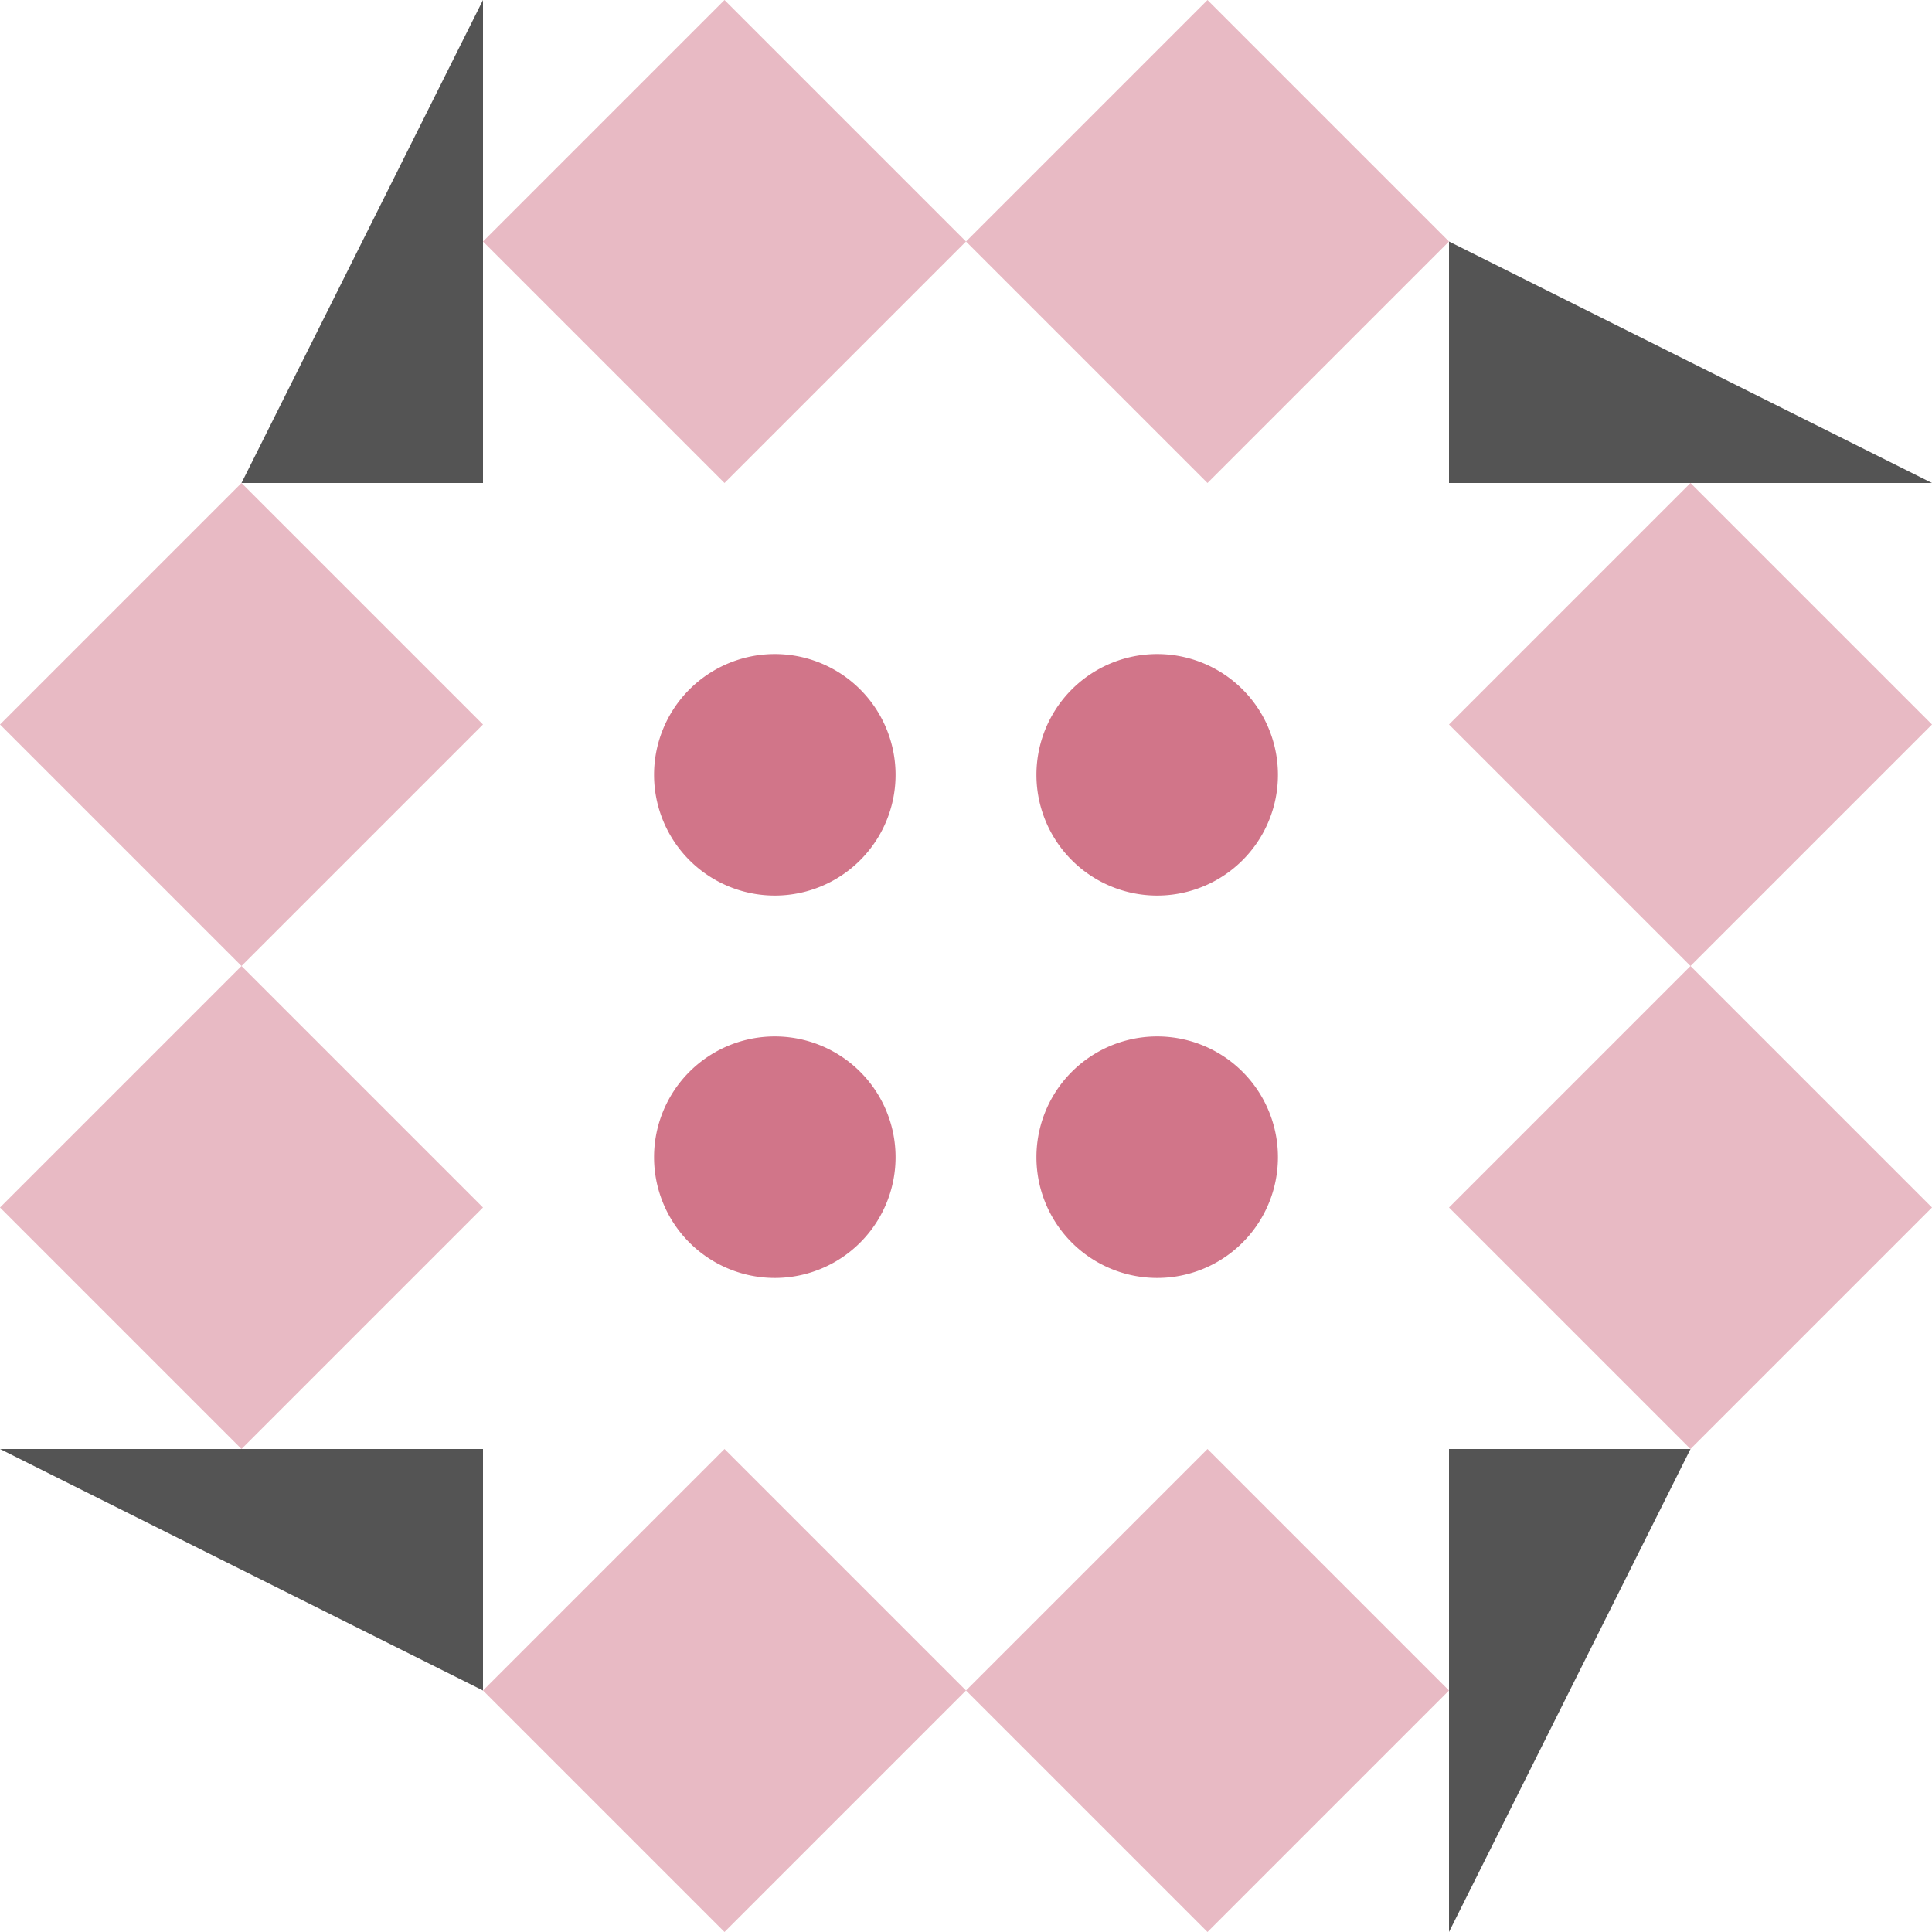
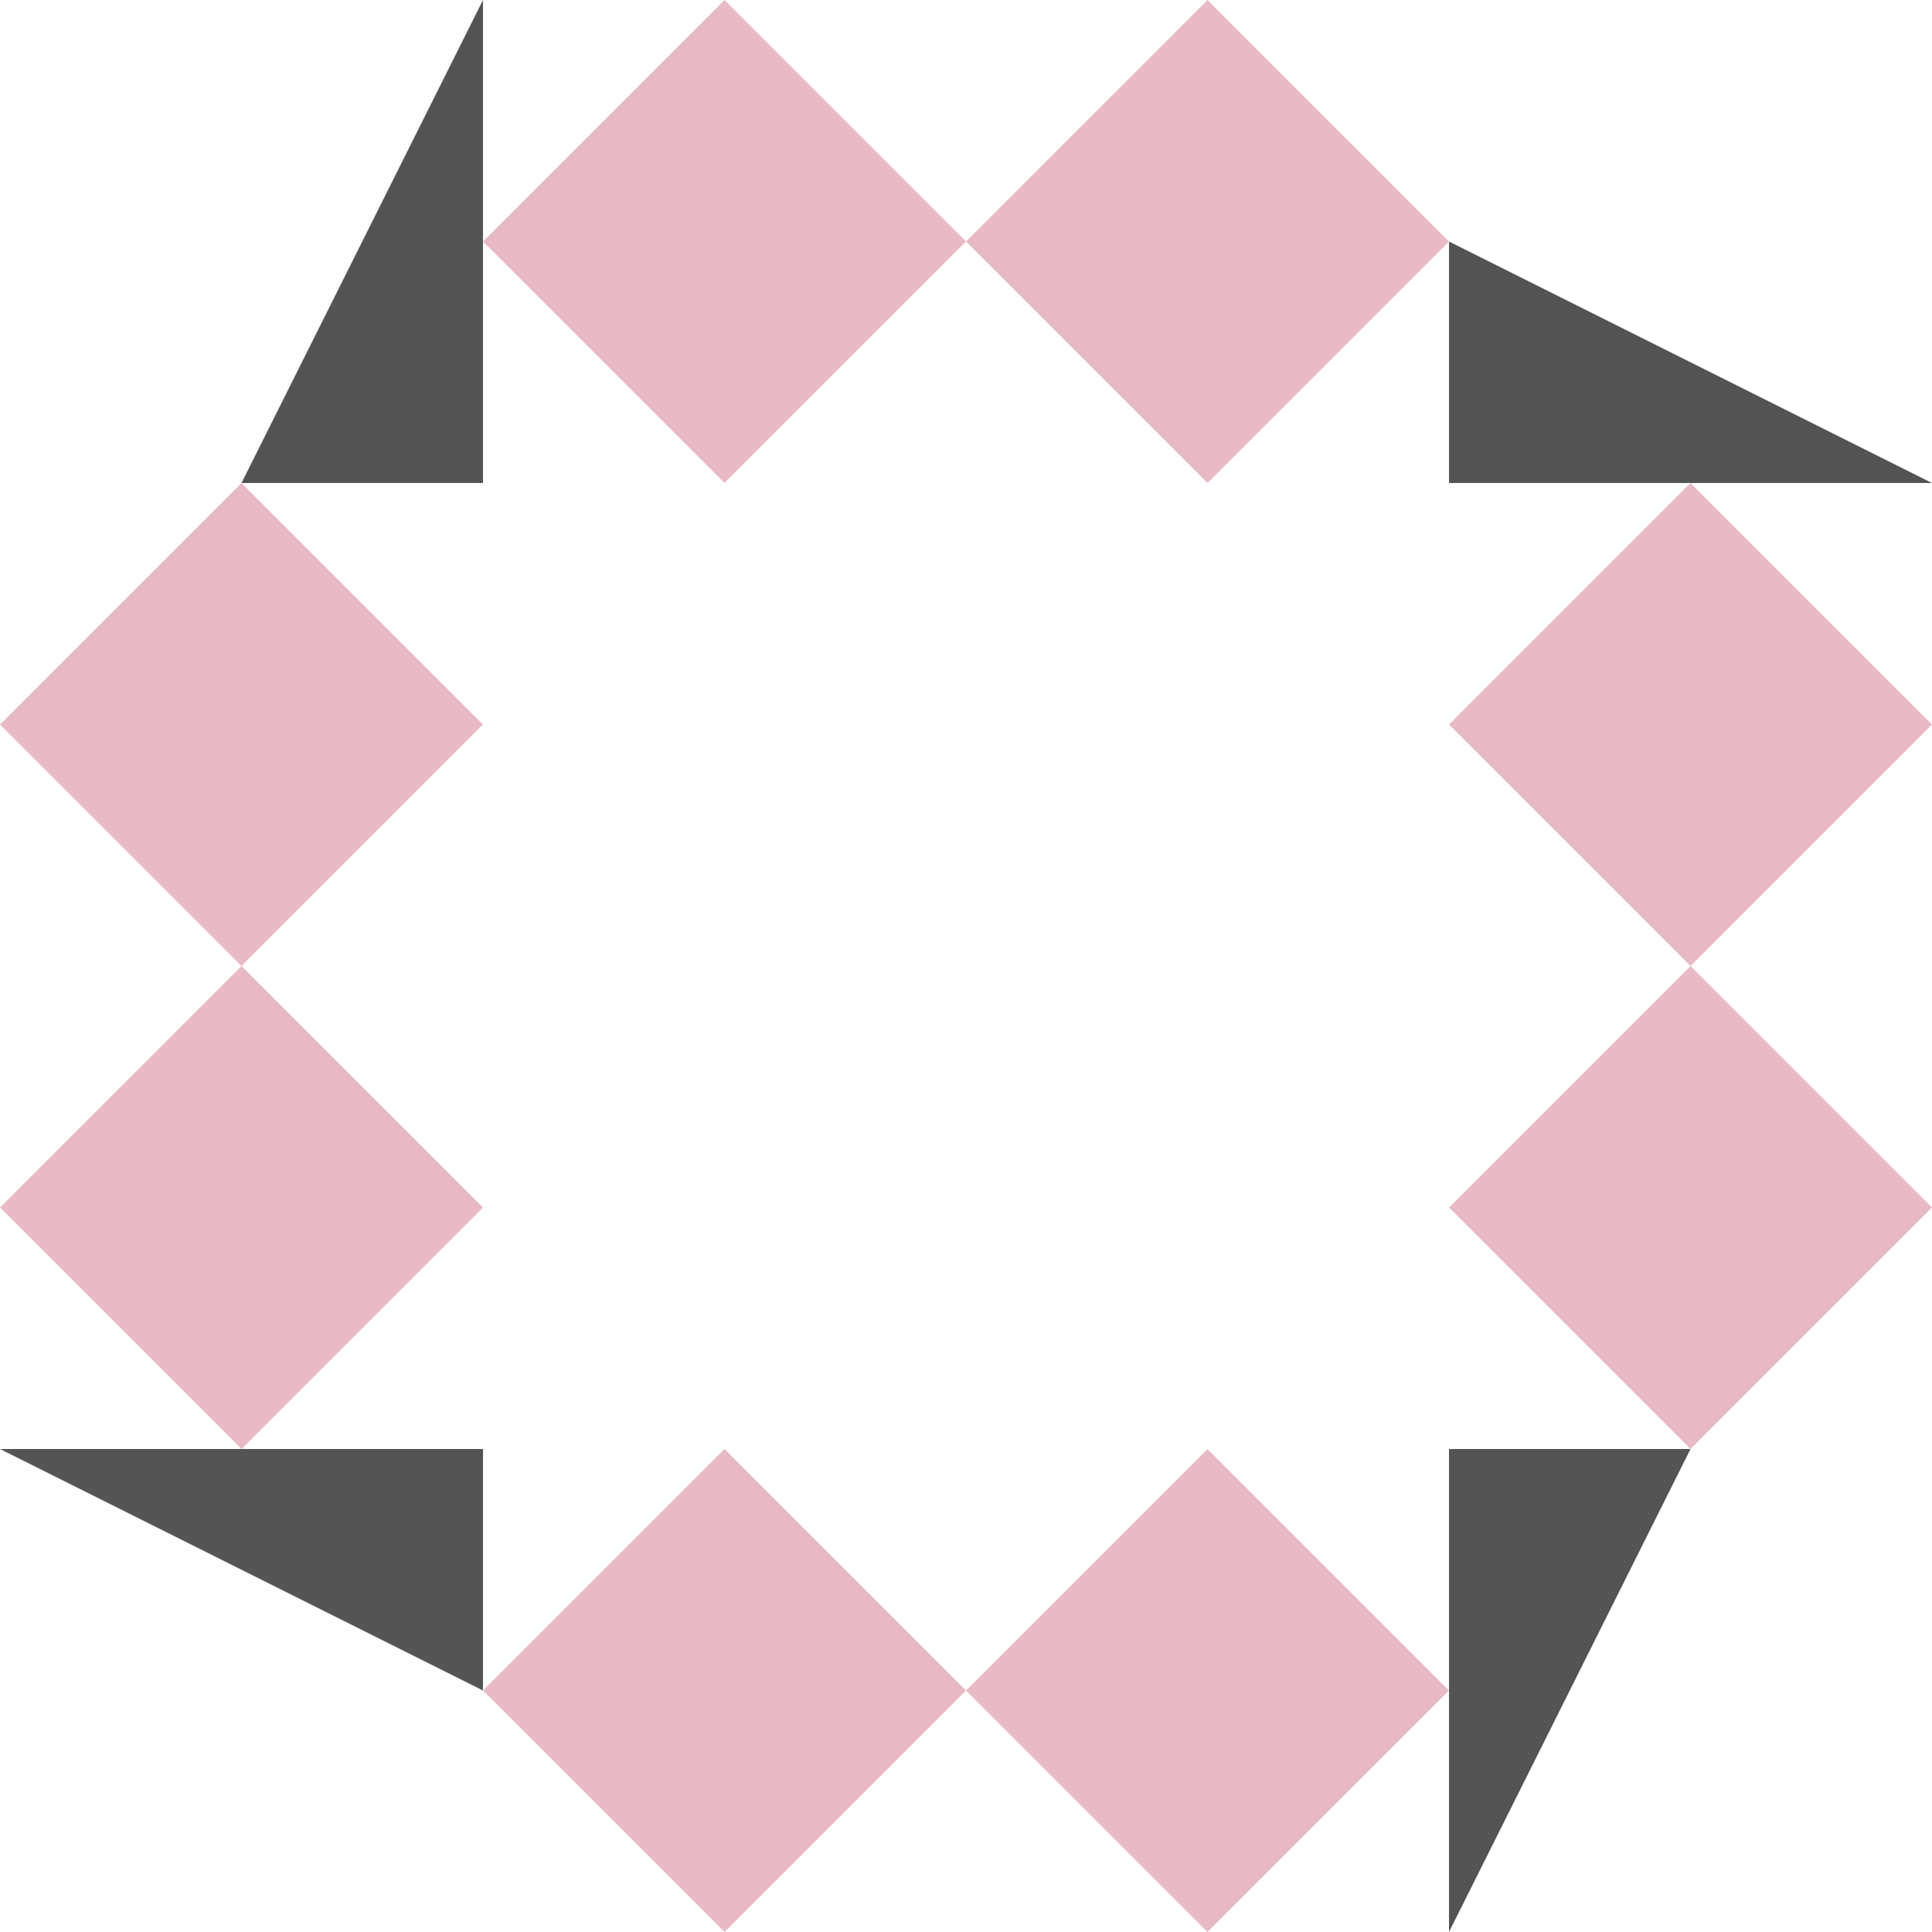
<svg xmlns="http://www.w3.org/2000/svg" width="192" height="192" viewBox="0 0 192 192" preserveAspectRatio="xMidYMid meet">
  <rect fill="#ffffff" fill-opacity="1.00" x="0" y="0" width="192" height="192" />
  <path fill="#e8bac4" d="M72.00 0.00L96.00 24.00L72.00 48.00L48.00 24.00ZM144.00 24.00L120.00 48.00L96.00 24.00L120.00 0.00ZM120.00 192.00L96.00 168.00L120.00 144.00L144.00 168.00ZM48.00 168.00L72.00 144.00L96.00 168.00L72.00 192.00ZM24.00 48.00L48.00 72.00L24.00 96.00L0.00 72.00ZM192.00 72.00L168.00 96.00L144.00 72.00L168.00 48.00ZM168.00 144.00L144.00 120.00L168.00 96.00L192.00 120.00ZM0.00 120.00L24.00 96.00L48.00 120.00L24.00 144.00Z" />
  <path fill="#545454" d="M48.00 0.00L48.00 48.00L24.00 48.00ZM192.00 48.00L144.00 48.00L144.00 24.00ZM144.00 192.00L144.00 144.00L168.00 144.00ZM0.00 144.00L48.00 144.00L48.00 168.00Z" />
-   <path fill="#d17589" d="M65.00 77.00a12.00,12.00 0 1,1 24.00,0a12.00,12.00 0 1,1 -24.00,0M103.00 77.00a12.00,12.00 0 1,1 24.00,0a12.00,12.00 0 1,1 -24.00,0M103.00 115.00a12.00,12.00 0 1,1 24.00,0a12.00,12.00 0 1,1 -24.00,0M65.00 115.00a12.00,12.00 0 1,1 24.00,0a12.00,12.00 0 1,1 -24.00,0" />
</svg>